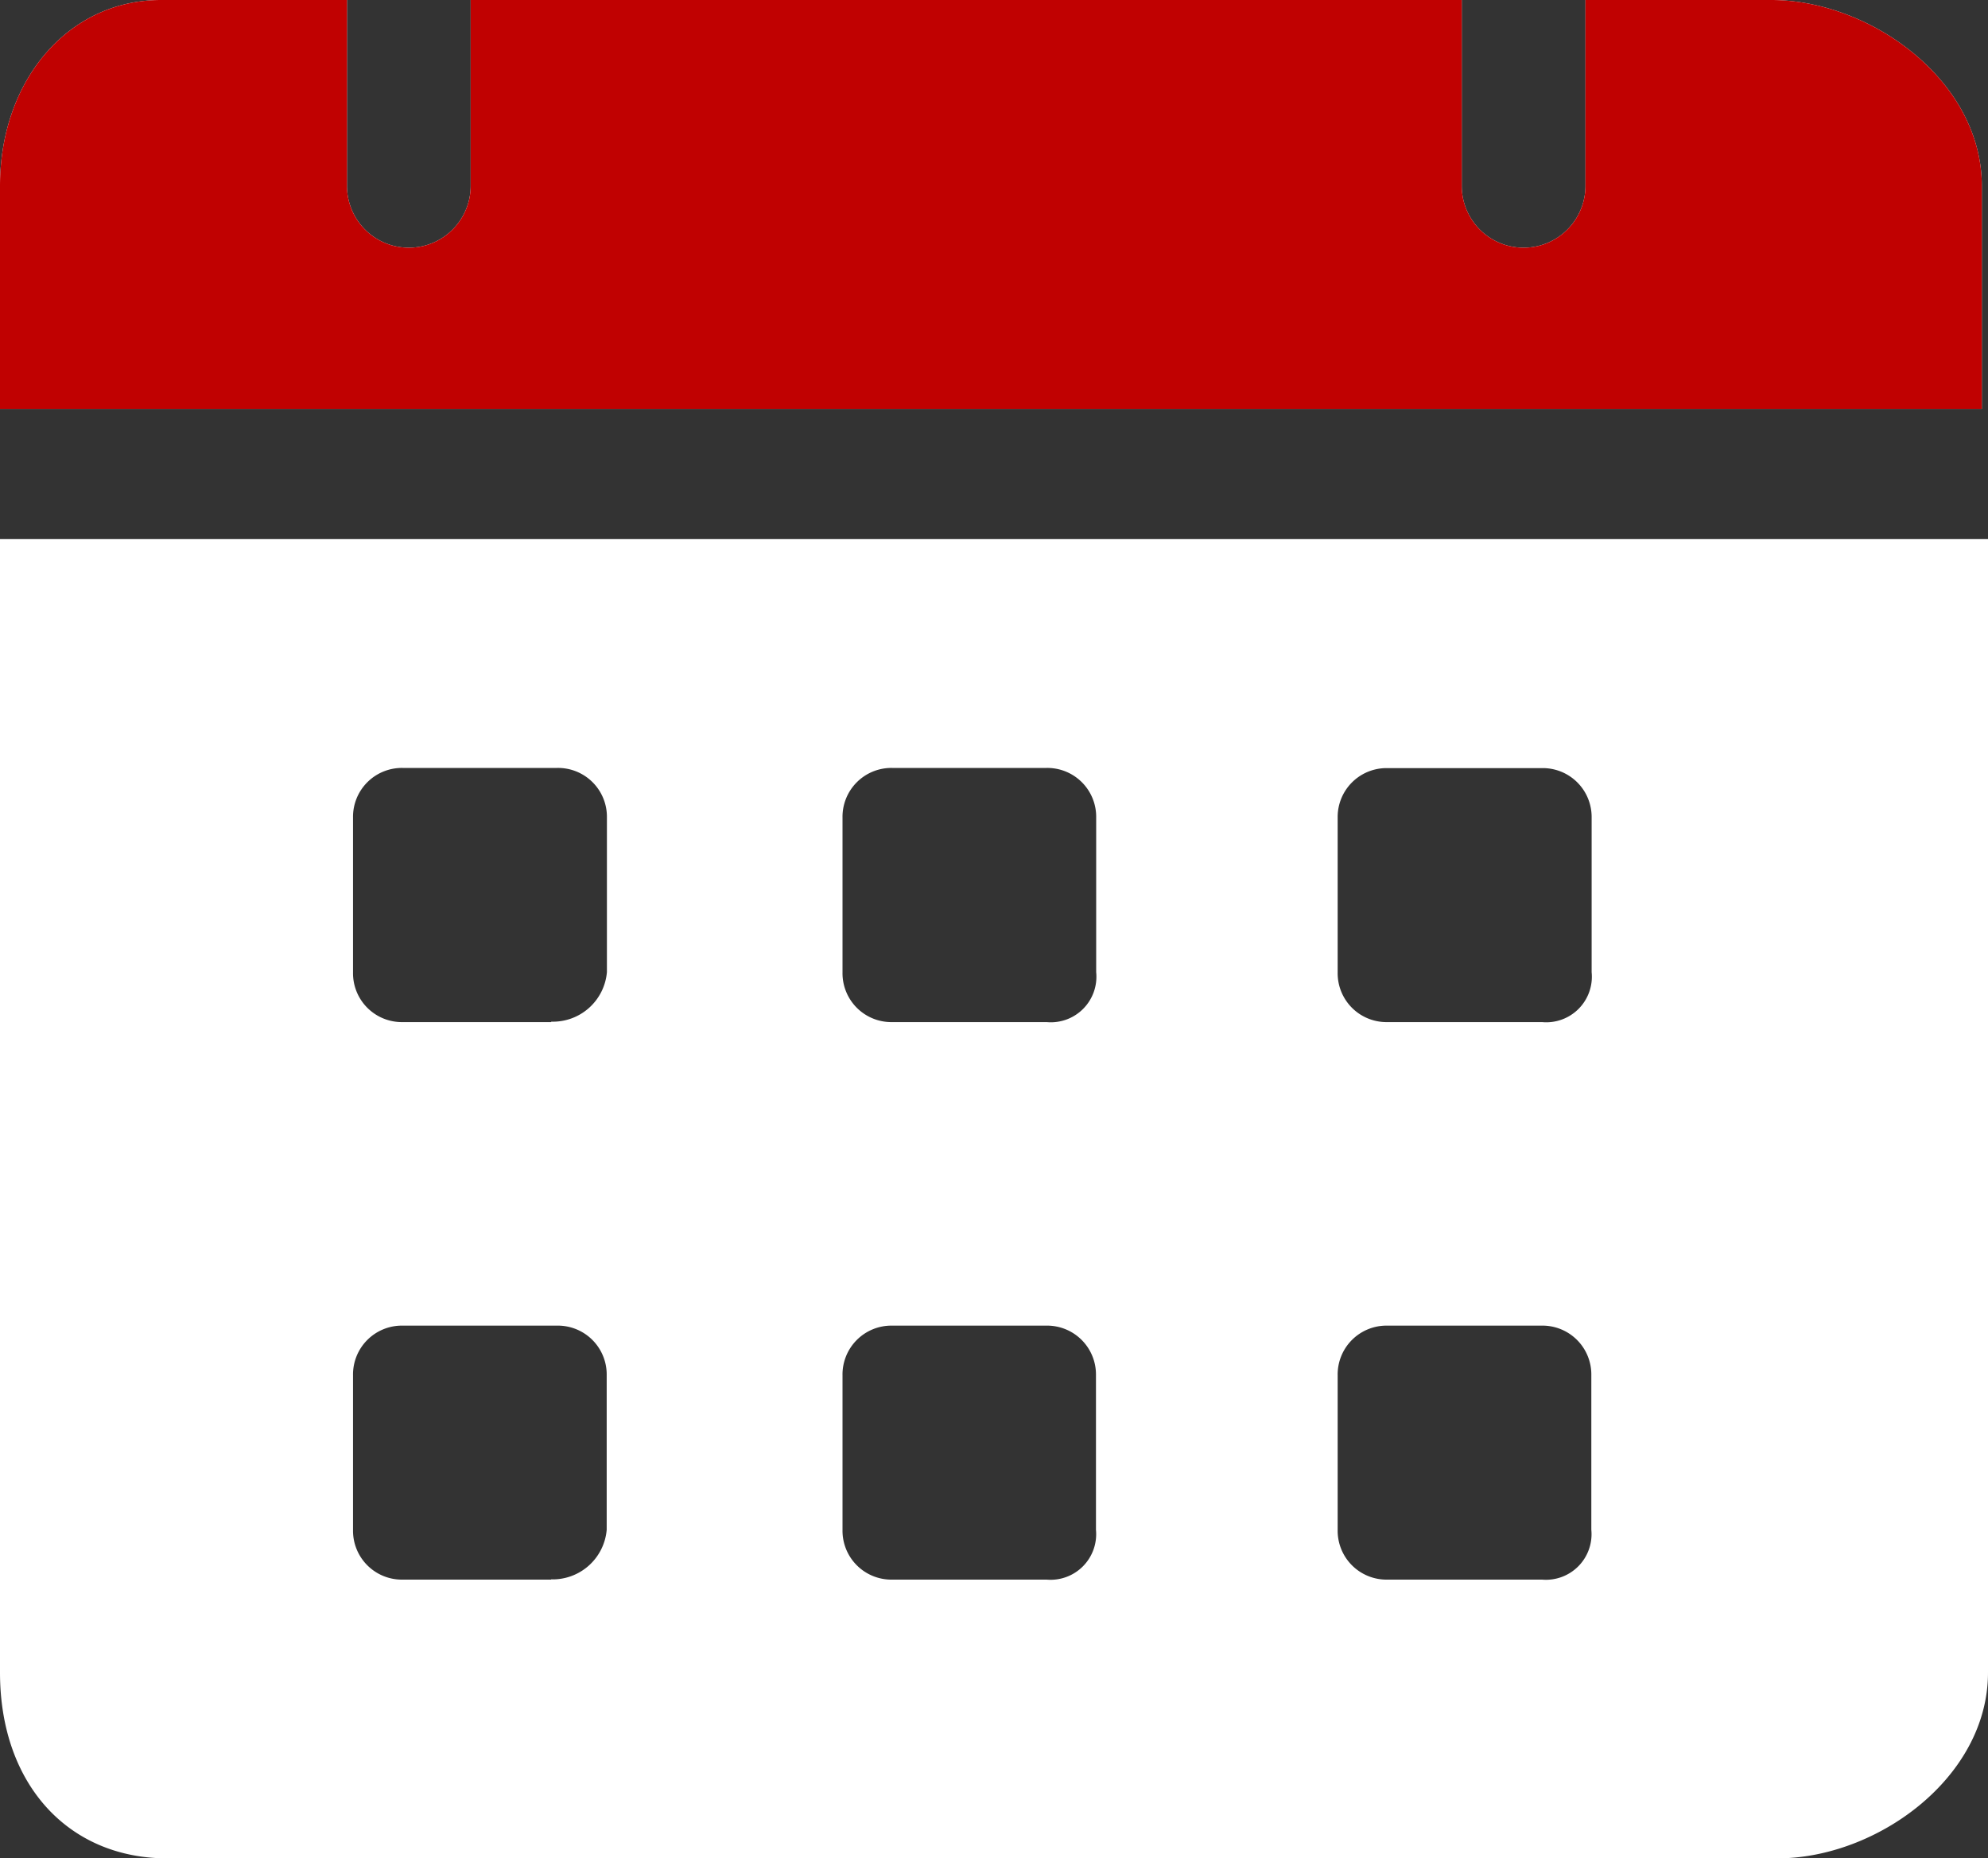
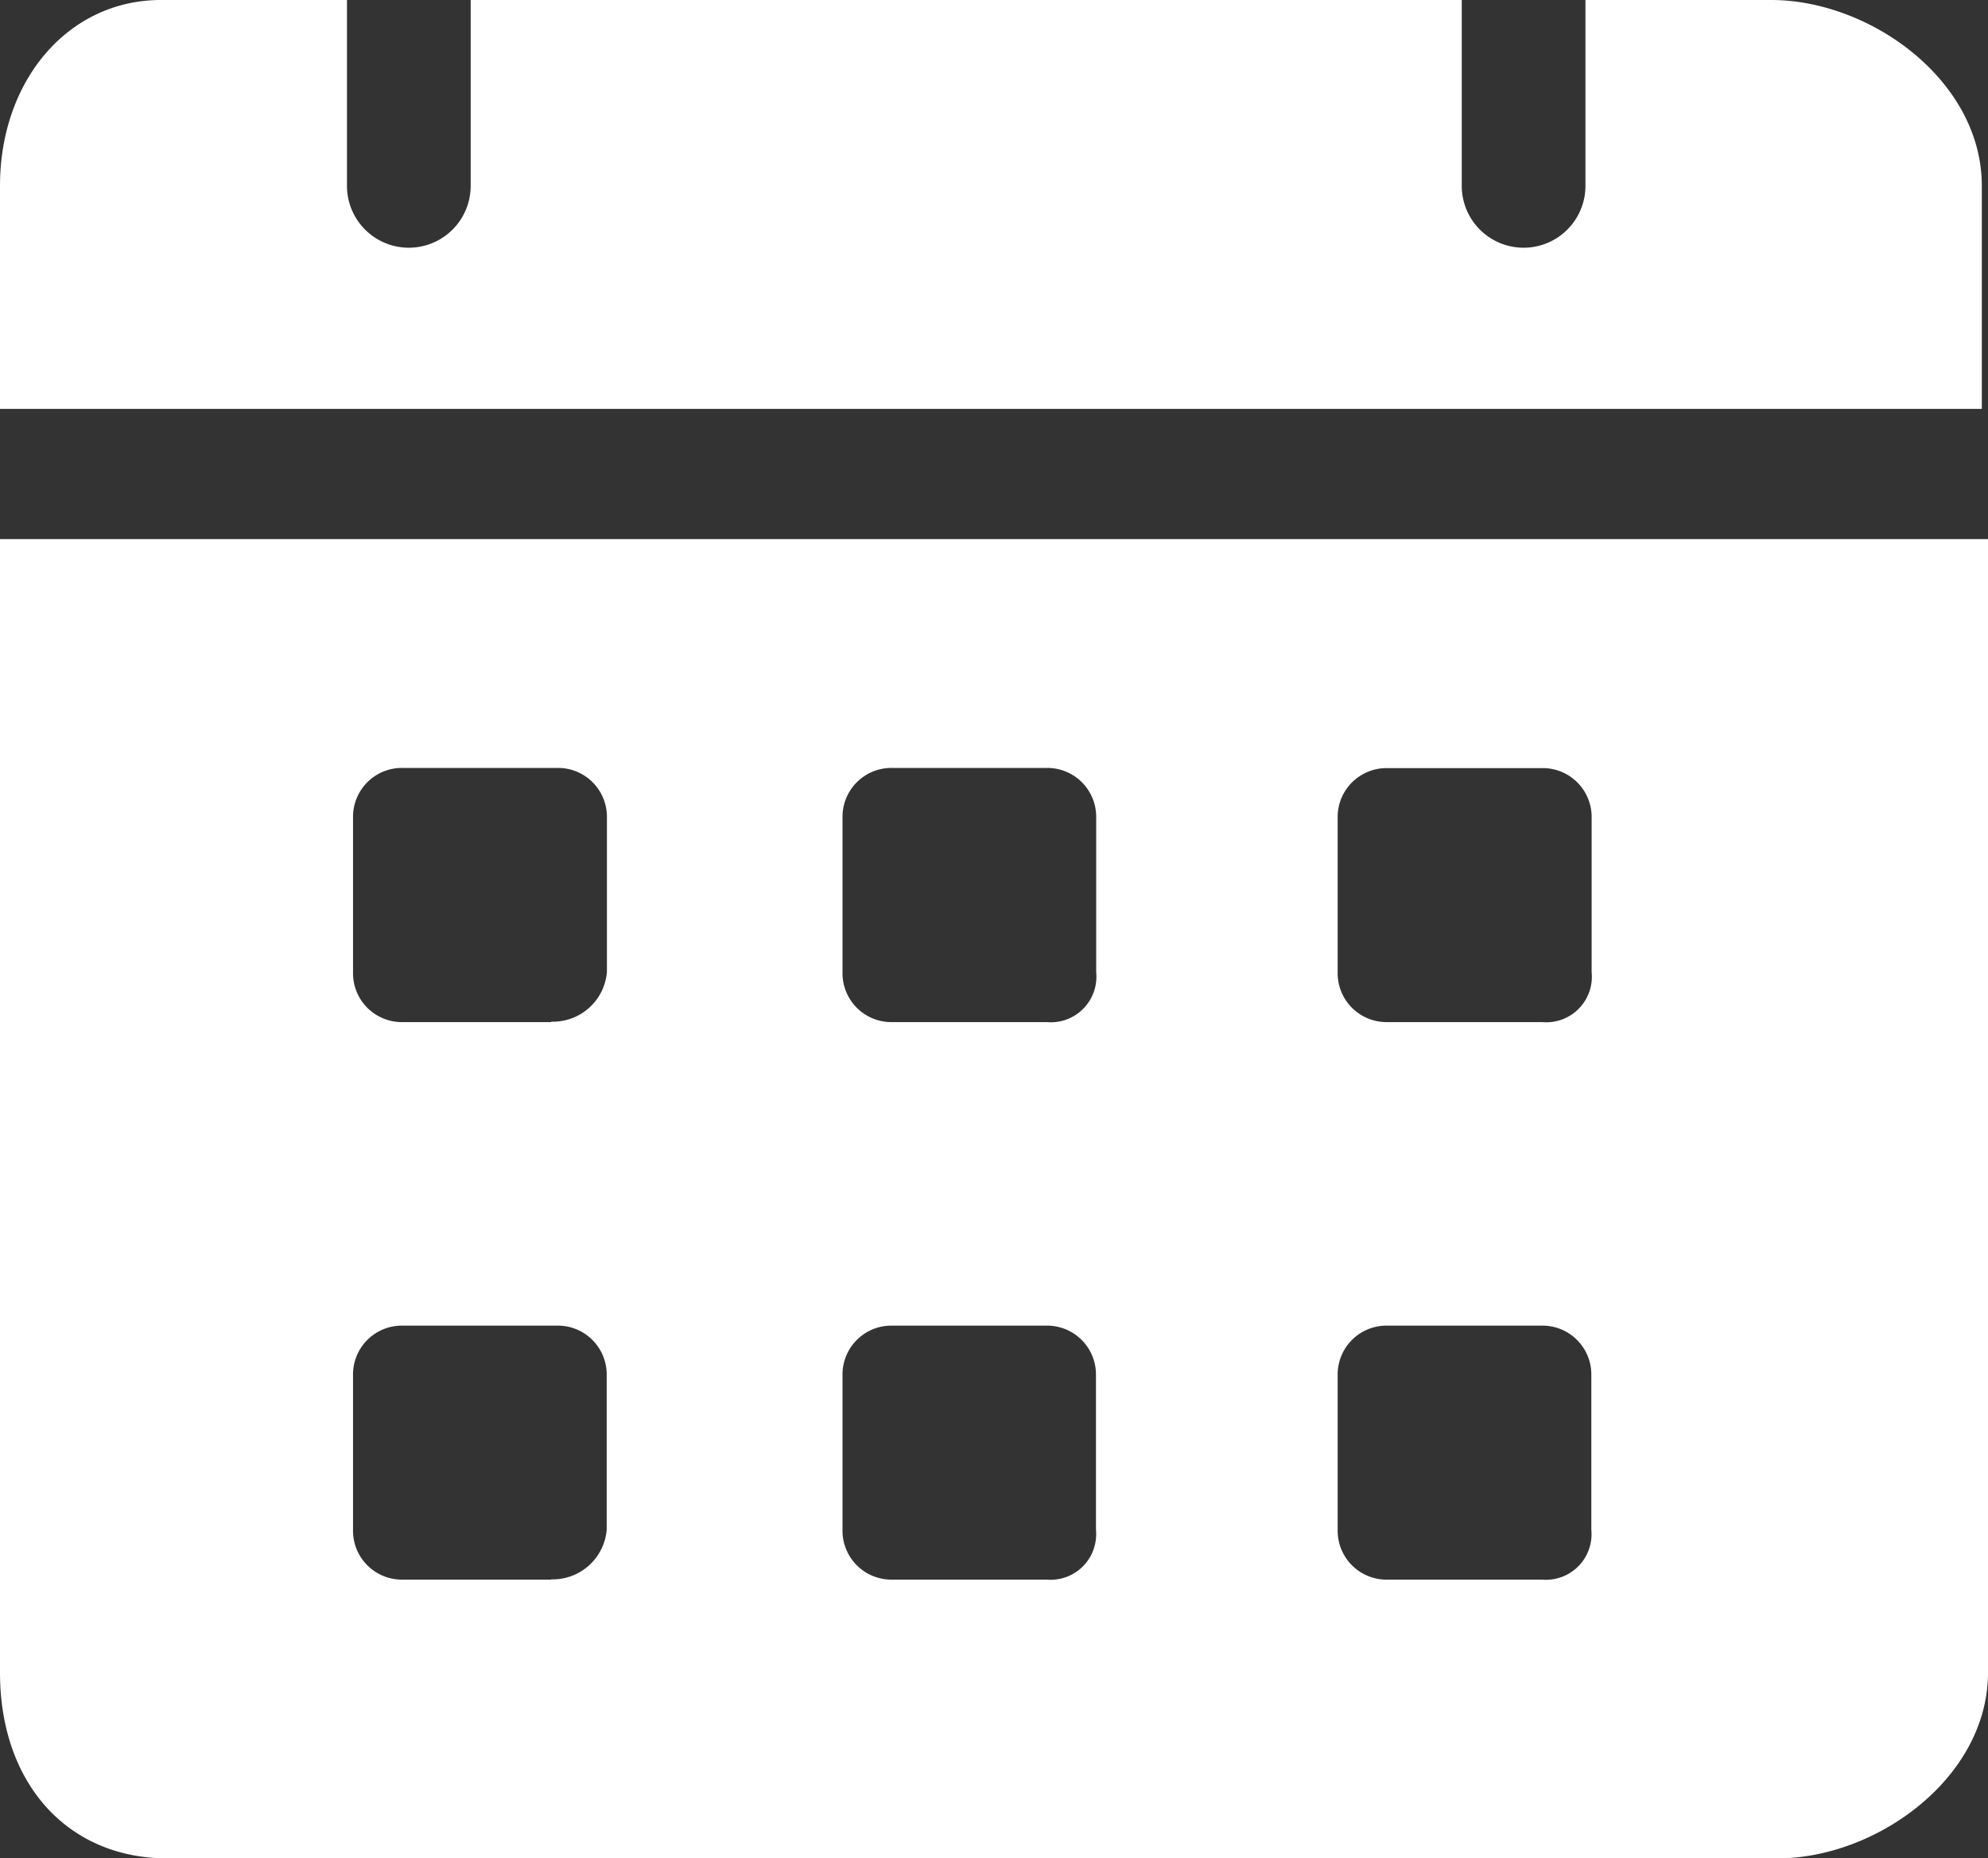
<svg xmlns="http://www.w3.org/2000/svg" width="45" height="42.056" viewBox="0 0 45 42.056">
  <rect x="0" y="0" width="45" height="42.056" fill="#333333" stroke="none" />
  <g id="Group_89324" data-name="Group 89324" transform="translate(-188 -1122)">
    <g id="calendar_3_" data-name="calendar (3)" transform="translate(187 1120)">
      <path id="Path_88638" data-name="Path 88638" d="M41.093,2H36.888V6.206a1.4,1.4,0,0,1-2.8,0V2H11.654V6.206a1.4,1.4,0,1,1-2.8,0V2H4.645C2.542,2,1,3.822,1,6.206v5.047H45.86V6.206C45.86,3.822,43.336,2,41.093,2ZM1,14.2V39.85c0,2.523,1.542,4.206,3.785,4.206H41.234c2.243,0,4.766-1.822,4.766-4.206V14.2ZM13.477,37.748H10.112a1.106,1.106,0,0,1-1.121-1.121v-3.5A1.106,1.106,0,0,1,10.112,32h3.5a1.106,1.106,0,0,1,1.121,1.121v3.5a1.227,1.227,0,0,1-1.262,1.121Zm0-12.617H10.112a1.106,1.106,0,0,1-1.121-1.121V20.5a1.106,1.106,0,0,1,1.121-1.121h3.5A1.106,1.106,0,0,1,14.738,20.5v3.5a1.227,1.227,0,0,1-1.262,1.121ZM24.692,37.748h-3.5a1.106,1.106,0,0,1-1.121-1.121v-3.5A1.106,1.106,0,0,1,21.187,32h3.5a1.106,1.106,0,0,1,1.121,1.121v3.5A1.032,1.032,0,0,1,24.692,37.748Zm0-12.617h-3.5a1.106,1.106,0,0,1-1.121-1.121V20.5a1.106,1.106,0,0,1,1.121-1.121h3.5A1.106,1.106,0,0,1,25.813,20.5v3.5A1.032,1.032,0,0,1,24.692,25.131ZM35.907,37.748H32.4a1.106,1.106,0,0,1-1.121-1.121v-3.5A1.106,1.106,0,0,1,32.4,32h3.5a1.106,1.106,0,0,1,1.121,1.121v3.5A1.032,1.032,0,0,1,35.907,37.748Zm0-12.617H32.4a1.106,1.106,0,0,1-1.121-1.121V20.5A1.106,1.106,0,0,1,32.4,19.383h3.5A1.106,1.106,0,0,1,37.028,20.5v3.5A1.032,1.032,0,0,1,35.907,25.131Z" fill="#fff" />
    </g>
    <g id="calendar_3_2" data-name="calendar (3)" transform="translate(187 1120)">
-       <path id="Path_88638-2" data-name="Path 88638" d="M41.093,2H36.888V6.206a1.4,1.4,0,0,1-2.8,0V2H11.654V6.206a1.4,1.4,0,1,1-2.8,0V2H4.645C2.542,2,1,3.822,1,6.206v5.047H45.86V6.206C45.86,3.822,43.336,2,41.093,2Z" fill="#c00101" />
-     </g>
+       </g>
  </g>
</svg>